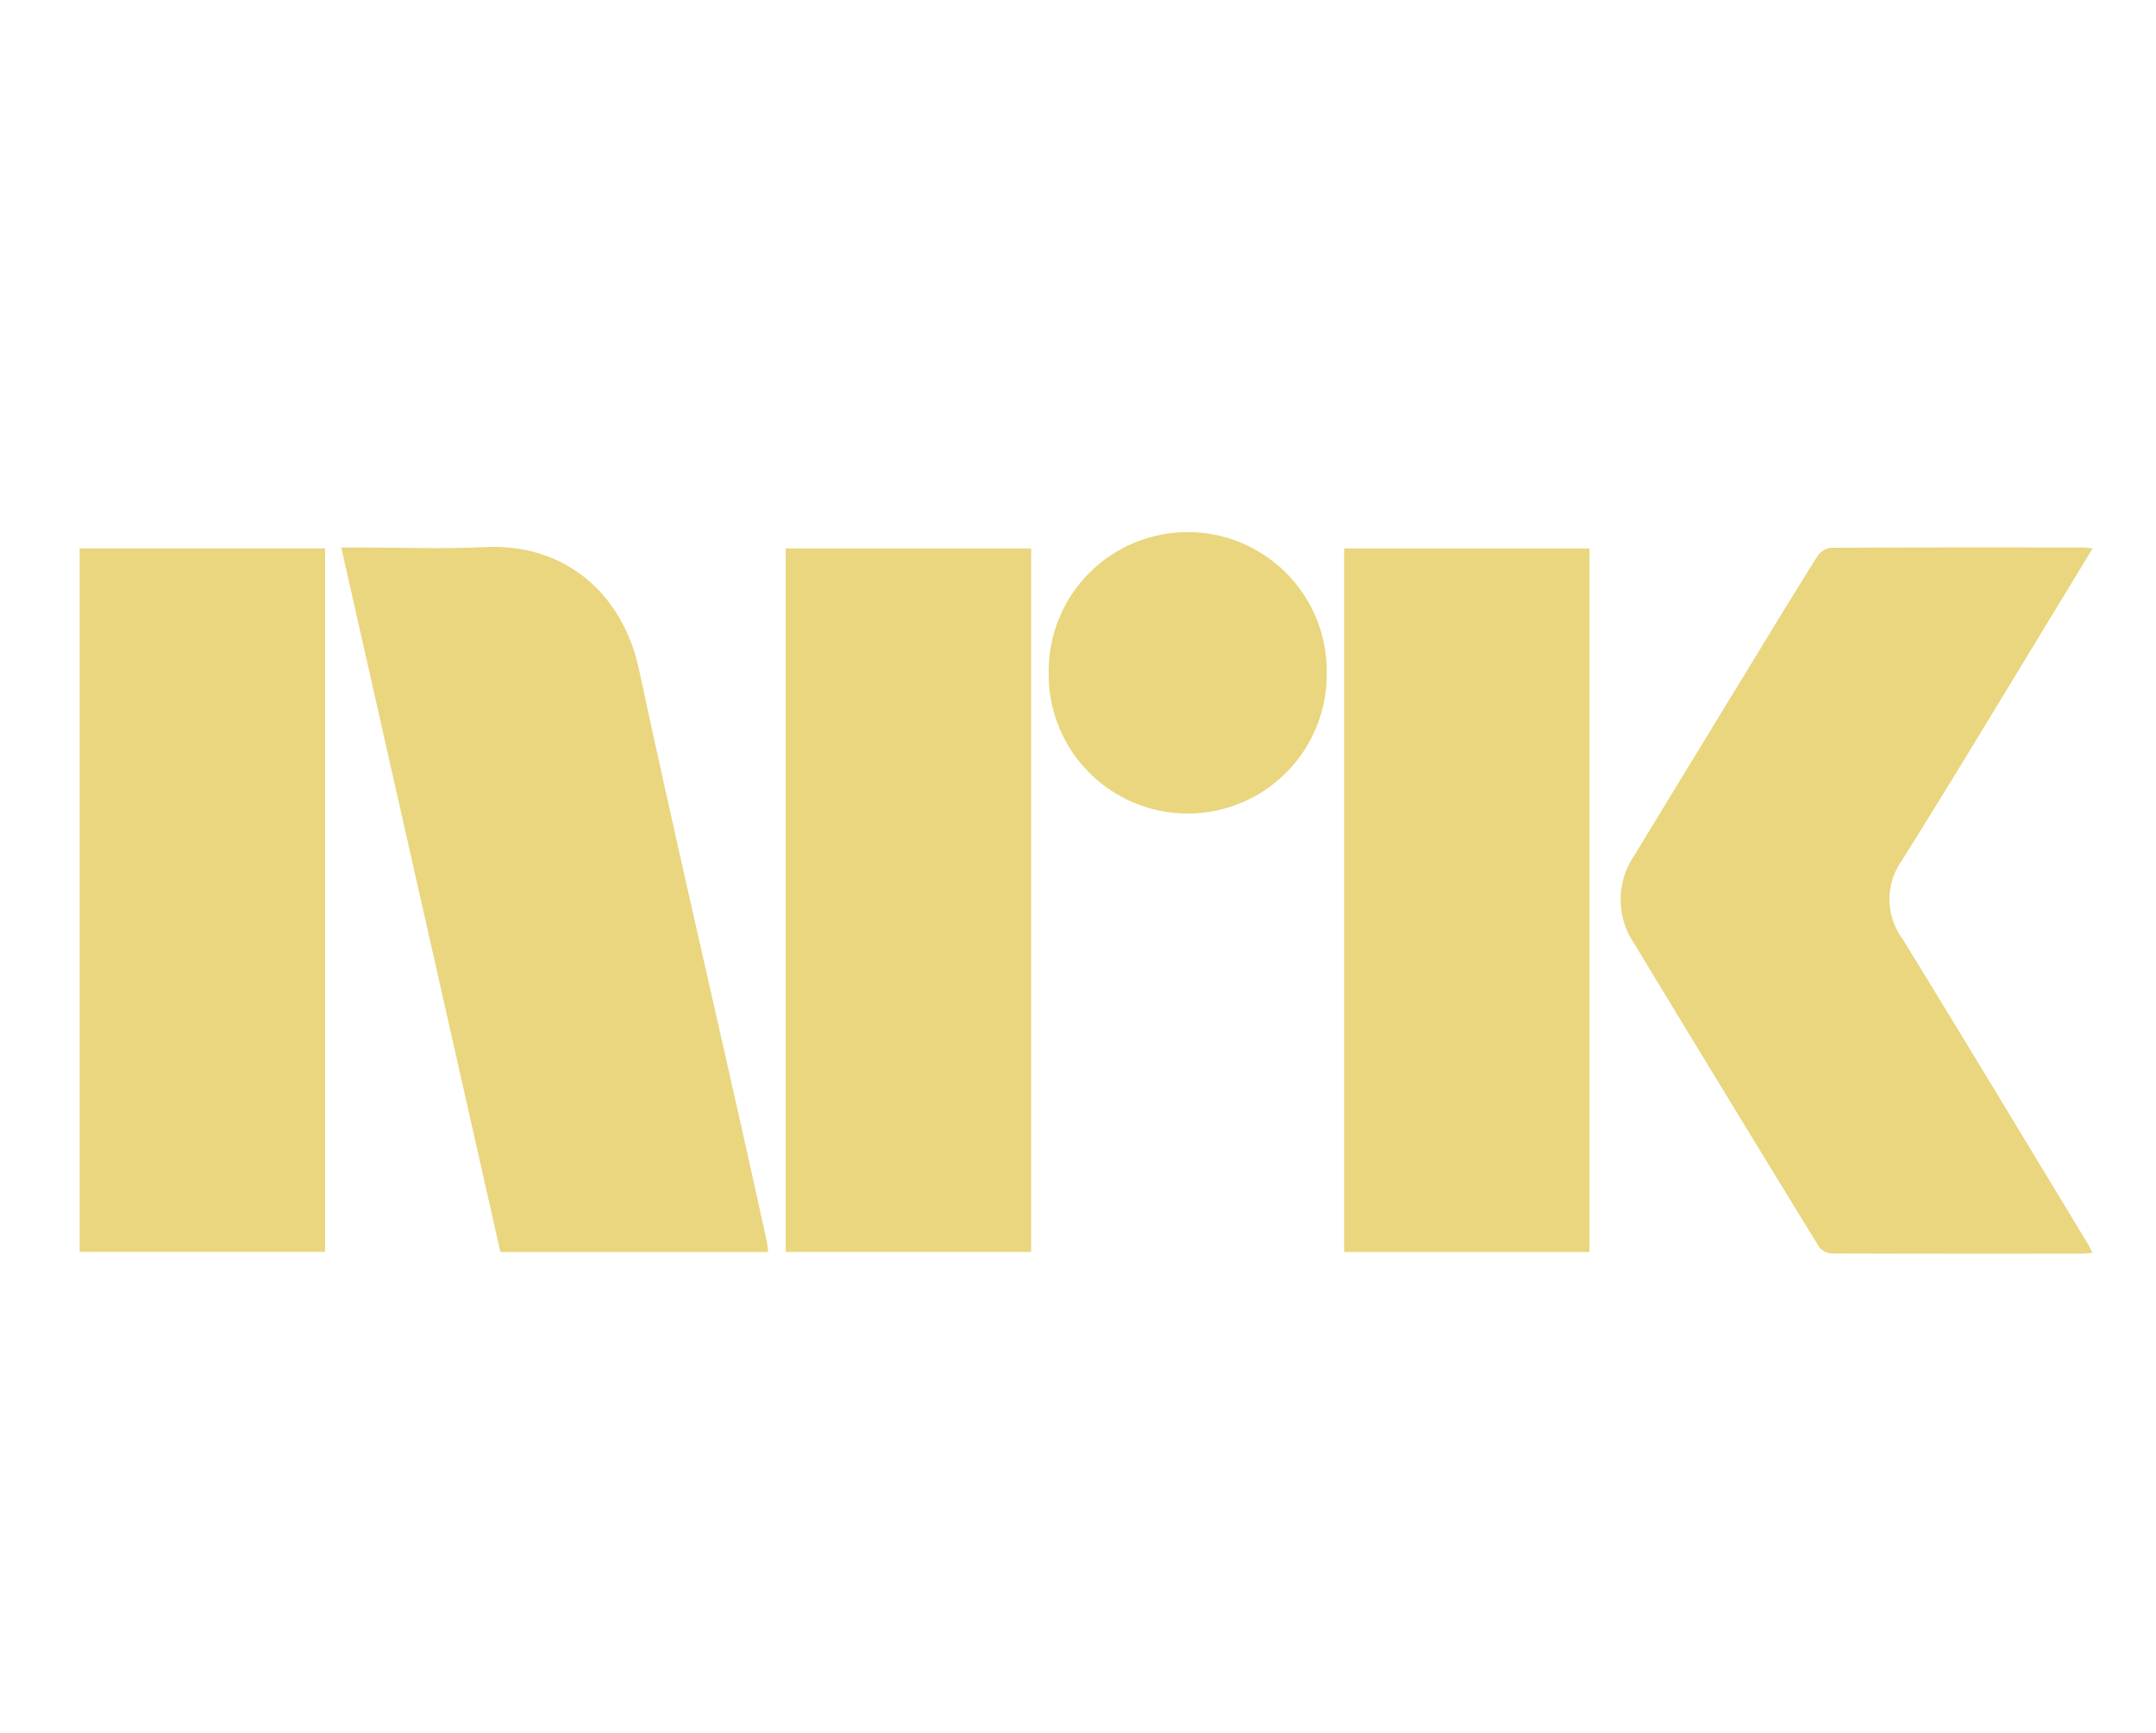
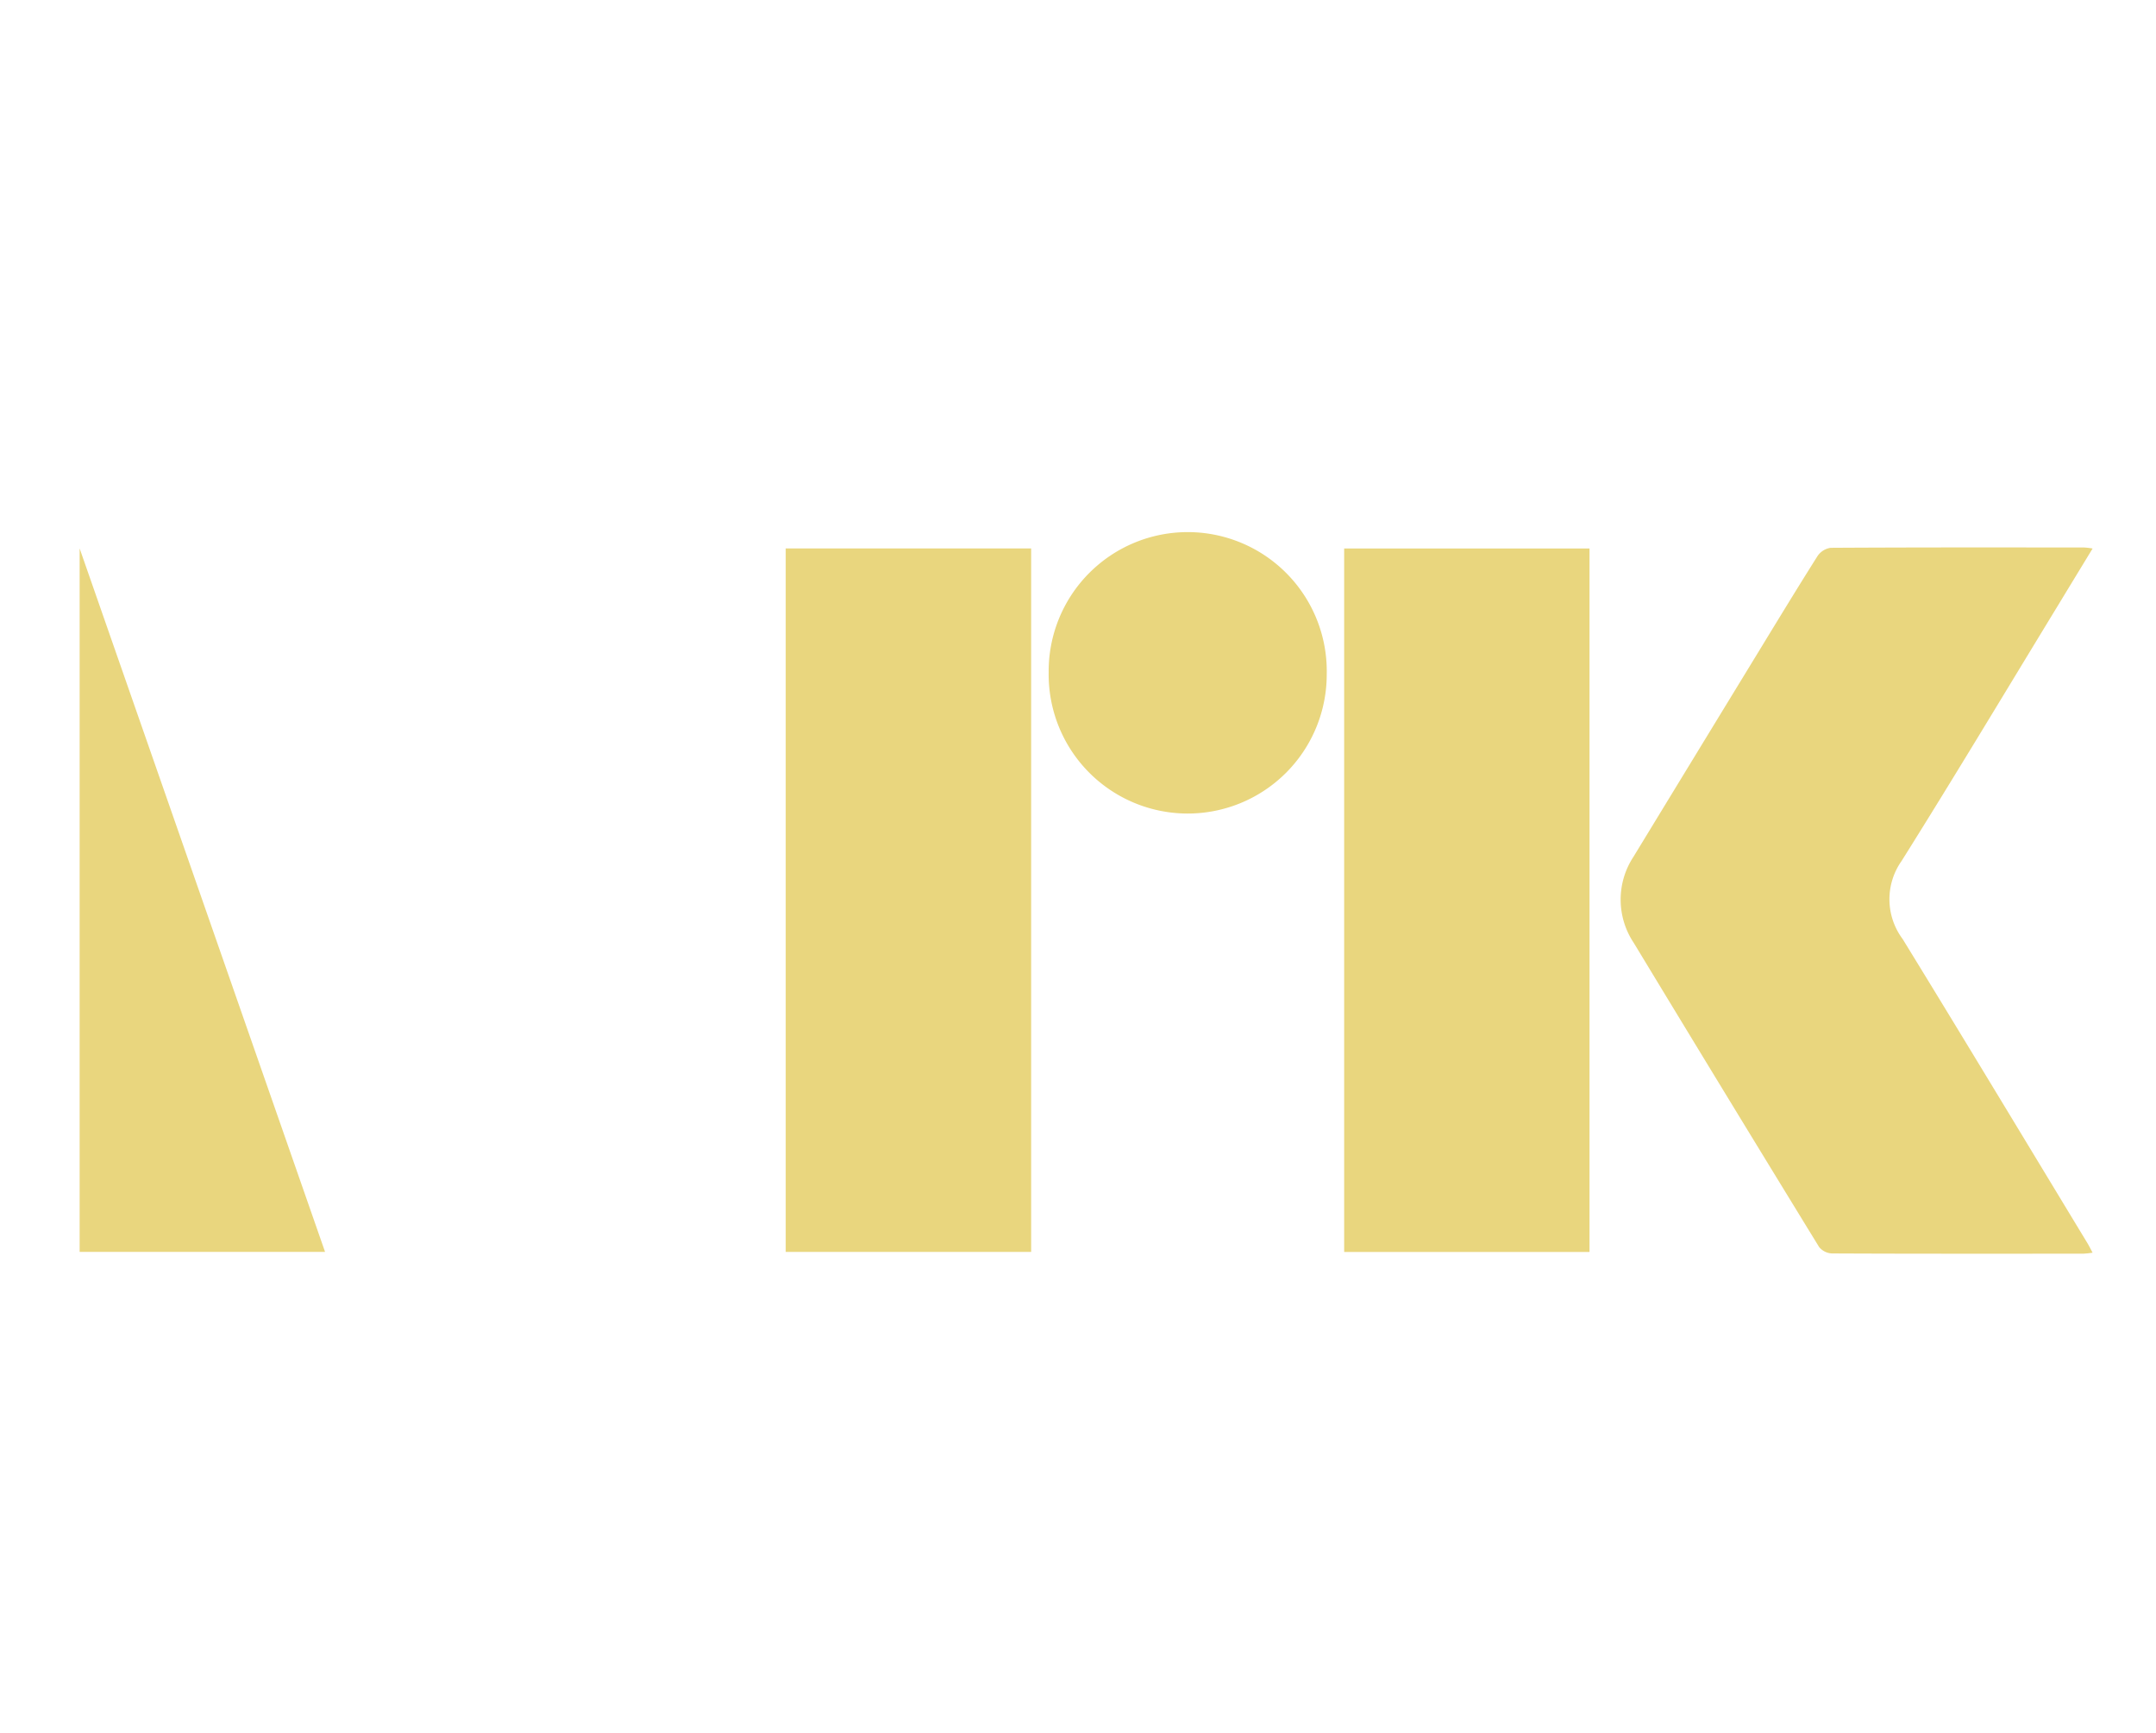
<svg xmlns="http://www.w3.org/2000/svg" width="158" height="127" viewBox="0 0 158 127">
  <defs>
    <filter id="Path_89" x="116.771" y="38.11" width="36.587" height="53.747" filterUnits="userSpaceOnUse">
      <feOffset dx="2" dy="2" input="SourceAlpha" />
      <feGaussianBlur result="blur" />
      <feFlood flood-color="#6e4f36" />
      <feComposite operator="in" in2="blur" />
      <feComposite in="SourceGraphic" />
    </filter>
    <filter id="Path_90" x="23.008" y="38.068" width="33.287" height="53.662" filterUnits="userSpaceOnUse">
      <feOffset dx="2" dy="2" input="SourceAlpha" />
      <feGaussianBlur result="blur-2" />
      <feFlood flood-color="#6e4f36" />
      <feComposite operator="in" in2="blur-2" />
      <feComposite in="SourceGraphic" />
    </filter>
    <filter id="Path_91" x="3.836" y="38.184" width="19.987" height="53.542" filterUnits="userSpaceOnUse">
      <feOffset dx="2" dy="2" input="SourceAlpha" />
      <feGaussianBlur result="blur-3" />
      <feFlood flood-color="#6e4f36" />
      <feComposite operator="in" in2="blur-3" />
      <feComposite in="SourceGraphic" />
    </filter>
    <filter id="Path_92" x="55.582" y="38.185" width="19.987" height="53.541" filterUnits="userSpaceOnUse">
      <feOffset dx="2" dy="2" input="SourceAlpha" />
      <feGaussianBlur result="blur-4" />
      <feFlood flood-color="#6e4f36" />
      <feComposite operator="in" in2="blur-4" />
      <feComposite in="SourceGraphic" />
    </filter>
    <filter id="Path_93" x="96.51" y="38.188" width="19.98" height="53.541" filterUnits="userSpaceOnUse">
      <feOffset dx="2" dy="2" input="SourceAlpha" />
      <feGaussianBlur result="blur-5" />
      <feFlood flood-color="#6e4f36" />
      <feComposite operator="in" in2="blur-5" />
      <feComposite in="SourceGraphic" />
    </filter>
    <filter id="Path_94" x="74.85" y="37" width="22.377" height="22.597" filterUnits="userSpaceOnUse">
      <feOffset dx="2" dy="2" input="SourceAlpha" />
      <feGaussianBlur result="blur-6" />
      <feFlood flood-color="#6e4f36" />
      <feComposite operator="in" in2="blur-6" />
      <feComposite in="SourceGraphic" />
    </filter>
  </defs>
  <g id="Group_124" data-name="Group 124" transform="translate(-1611 -6137)">
    <rect id="Rectangle_76" data-name="Rectangle 76" width="158" height="127" transform="translate(1611 6137)" fill="none" />
    <g id="PI3Xwk" transform="translate(-2411.063 4480)">
      <g id="Group_122" data-name="Group 122" transform="translate(4025.899 1694)">
        <g transform="matrix(1, 0, 0, 1, -3.84, -37)" filter="url(#Path_89)">
          <path id="Path_89-2" data-name="Path 89" d="M3497.048,1407.787c-.872,1.434-1.7,2.79-2.52,4.143-3.817,6.257-7.583,12.545-11.48,18.751a4.864,4.864,0,0,0,.076,5.712c4.553,7.411,9.041,14.862,13.553,22.3.117.193.215.4.37.684a6.556,6.556,0,0,1-.679.075c-6.138,0-12.276.01-18.414-.018a1.284,1.284,0,0,1-.95-.473q-6.822-11.119-13.579-22.277a5.709,5.709,0,0,1-.023-6.314q4.474-7.341,8.955-14.677c1.5-2.457,2.994-4.919,4.532-7.352a1.4,1.4,0,0,1,.969-.606c6.195-.036,12.39-.027,18.585-.023A5.718,5.718,0,0,1,3497.048,1407.787Z" transform="translate(-3345.69 -1369.6)" fill="#e9d67e" />
        </g>
        <g transform="matrix(1, 0, 0, 1, -3.84, -37)" filter="url(#Path_90)">
-           <path id="Path_90-2" data-name="Path 90" d="M3349.649,1459.3h-19.623l-11.664-51.62h1.139c3.14,0,6.286.123,9.418-.027,5.88-.281,10.078,3.447,11.262,8.962,2.408,11.224,5.01,22.406,7.528,33.606.623,2.768,1.231,5.539,1.842,8.309C3349.6,1458.753,3349.609,1458.981,3349.649,1459.3Z" transform="translate(-3295.35 -1369.57)" fill="#e9d67e" />
-         </g>
+           </g>
        <g transform="matrix(1, 0, 0, 1, -3.84, -37)" filter="url(#Path_91)">
-           <path id="Path_91-2" data-name="Path 91" d="M3306.886,1459.361H3288.9V1407.82h17.987Z" transform="translate(-3285.06 -1369.64)" fill="#e9d67e" />
+           <path id="Path_91-2" data-name="Path 91" d="M3306.886,1459.361H3288.9V1407.82Z" transform="translate(-3285.06 -1369.64)" fill="#e9d67e" />
        </g>
        <g transform="matrix(1, 0, 0, 1, -3.84, -37)" filter="url(#Path_92)">
          <path id="Path_92-2" data-name="Path 92" d="M3386.411,1459.362h-17.987v-51.541h17.987Z" transform="translate(-3312.84 -1369.64)" fill="#e9d67e" />
        </g>
        <g transform="matrix(1, 0, 0, 1, -3.84, -37)" filter="url(#Path_93)">
          <path id="Path_93-2" data-name="Path 93" d="M3449.3,1459.366h-17.98v-51.541h17.98Z" transform="translate(-3334.81 -1369.64)" fill="#e9d67e" />
        </g>
        <g transform="matrix(1, 0, 0, 1, -3.84, -37)" filter="url(#Path_94)">
          <path id="Path_94-2" data-name="Path 94" d="M3398.035,1416.273a10.19,10.19,0,1,1,20.377.129,10.189,10.189,0,1,1-20.377-.129Z" transform="translate(-3323.18 -1369)" fill="#e9d67e" />
        </g>
      </g>
    </g>
  </g>
</svg>